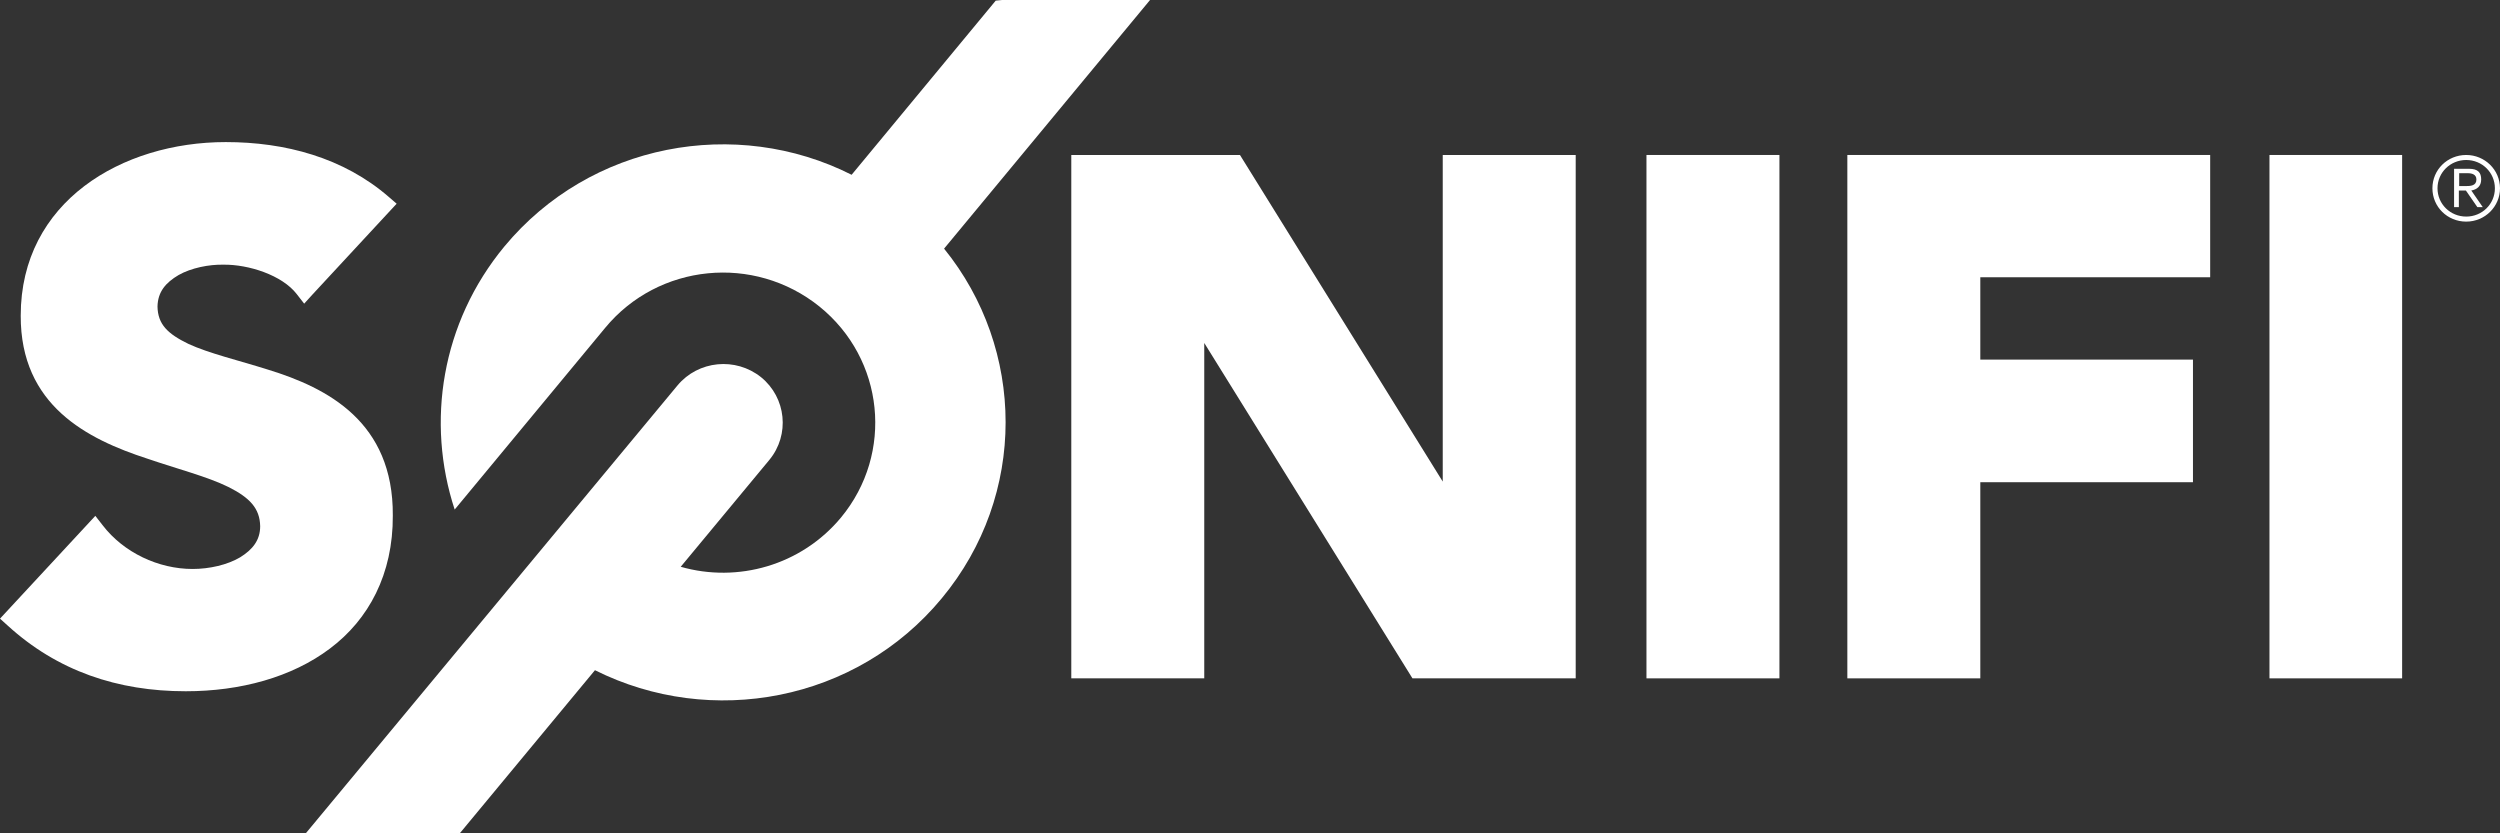
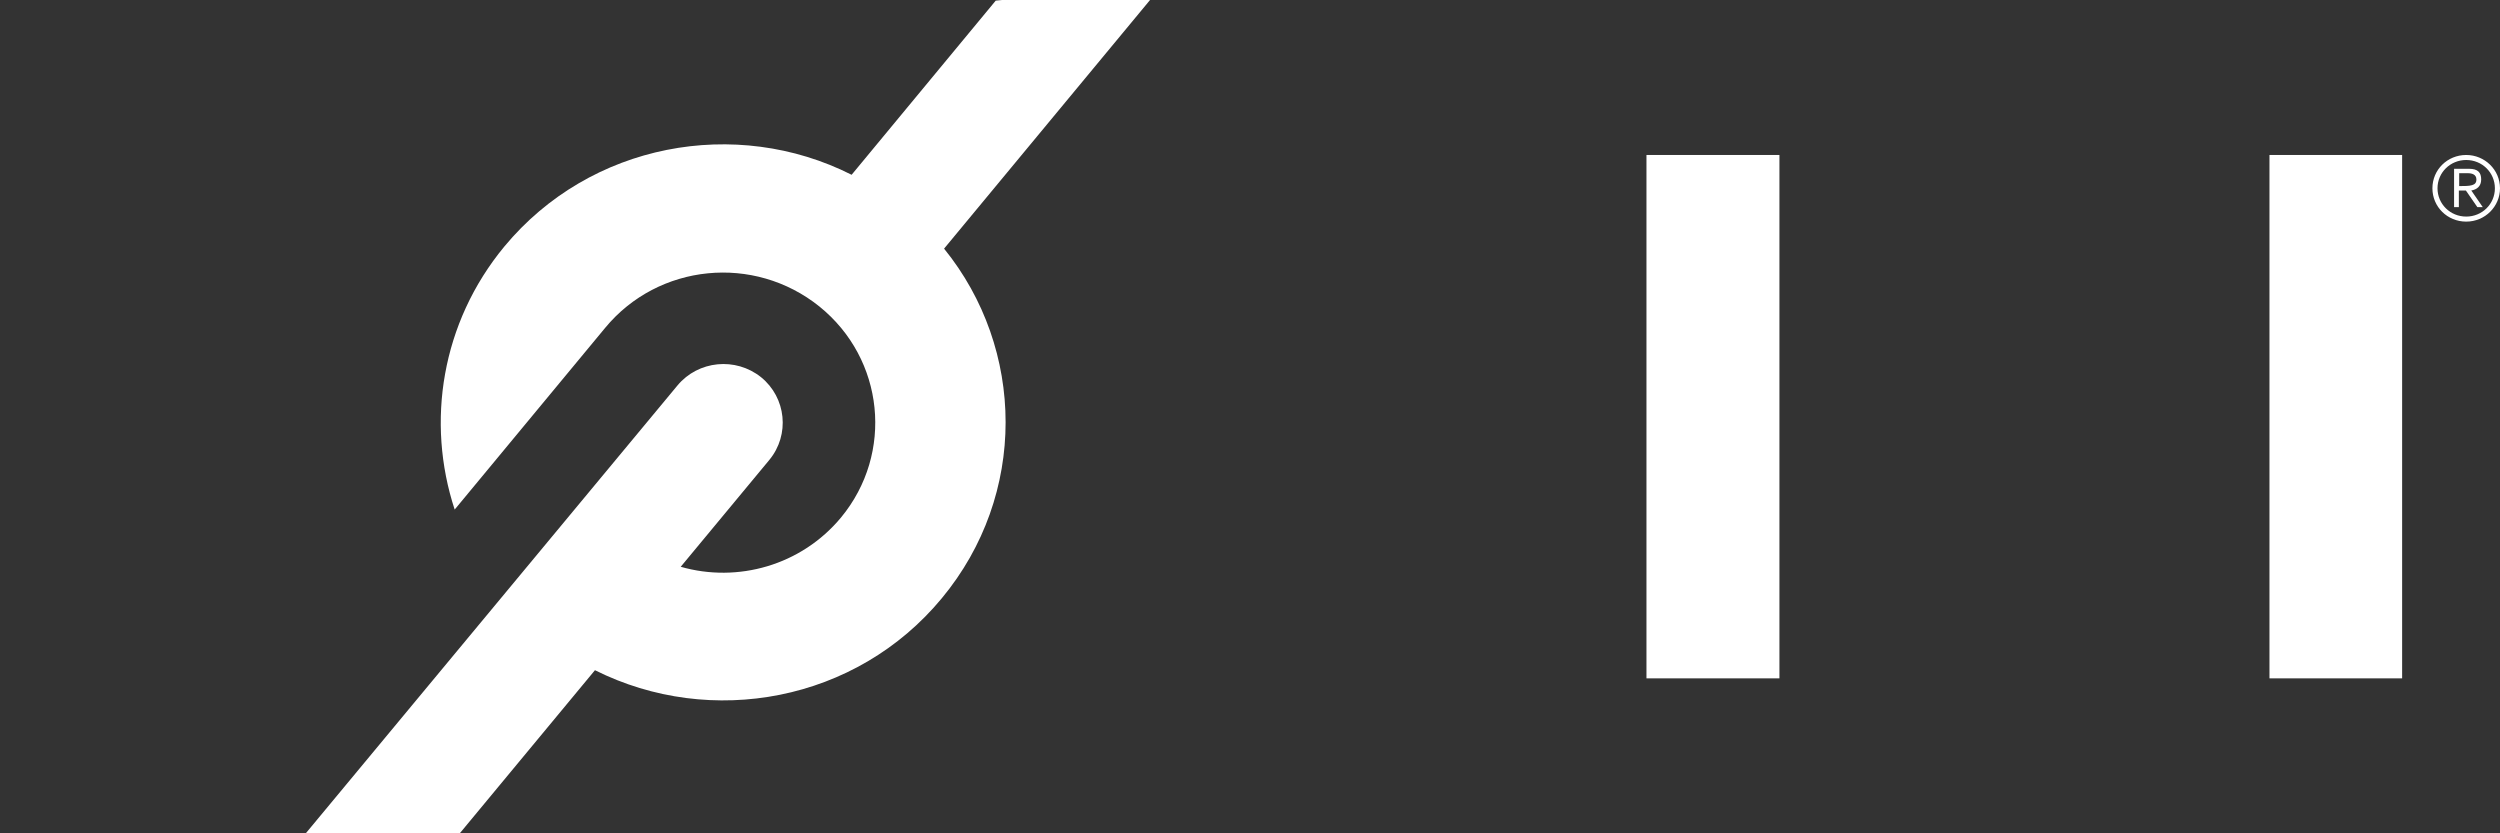
<svg xmlns="http://www.w3.org/2000/svg" width="114px" height="38px" viewBox="0 0 114 38" version="1.1">
  <rect x="0" y="0" width="114" height="38" fill="#333333" stroke="none" />
  <title>logo</title>
  <desc>Created with Sketch.</desc>
  <g id="Page-1" stroke="none" stroke-width="1" fill="none" fill-rule="evenodd">
    <g id="logo" fill="#FFFFFF" fill-rule="nonzero">
      <path d="M52.442,0 L45.696,0 L45.405,0.029 L38.834,7.97 C33.556,5.304 26.912,6.522 23.001,11.238 C20.122,14.721 19.424,19.251 20.733,23.236 L27.595,14.951 C30.023,12.012 34.385,11.582 37.365,13.976 C40.331,16.37 40.767,20.67 38.354,23.594 C36.536,25.787 33.629,26.59 31.041,25.845 L35.083,20.971 C36.028,19.824 35.853,18.133 34.705,17.201 C33.541,16.269 31.84,16.441 30.895,17.574 L13.943,38 L20.965,38 L27.13,30.561 C32.422,33.212 39.052,31.994 42.948,27.278 C46.859,22.562 46.757,15.911 43.05,11.338 L52.442,0 Z" id="Path" />
-       <polygon id="Path" points="65.789 21.96 56.542 7.067 48.851 7.067 48.851 30.933 54.914 30.933 54.914 15.639 64.408 30.933 71.852 30.933 71.852 7.067 65.789 7.067" />
      <polygon id="Path" points="81.142 7.067 75.079 7.067 75.079 30.933 81.142 30.933" />
-       <polygon id="Path" points="84.239 30.933 90.302 30.933 90.302 21.989 99.999 21.989 99.999 16.398 90.302 16.398 90.302 12.643 100.784 12.643 100.784 7.067 84.239 7.067" />
      <polygon id="Path" points="109.537 7.067 103.488 7.067 103.488 30.933 109.537 30.933" />
-       <path d="M8.142,12.543 C8.723,12.213 9.538,12.055 10.192,12.069 C11.326,12.055 12.867,12.543 13.536,13.417 L13.87,13.847 L14.248,13.431 L18.087,9.289 L17.738,8.988 C15.659,7.181 12.998,6.479 10.294,6.479 C5.568,6.479 0.945,9.188 0.945,14.392 C0.93,18.491 3.984,20.025 6.717,20.914 C8.098,21.387 9.45,21.731 10.41,22.204 C11.384,22.691 11.849,23.178 11.864,23.995 C11.864,24.626 11.529,25.056 10.948,25.415 C10.366,25.759 9.552,25.945 8.782,25.945 C7.226,25.945 5.641,25.2 4.682,23.953 L4.347,23.523 L0,28.21 L0.334,28.511 C2.617,30.604 5.379,31.521 8.462,31.521 L8.476,31.521 C10.948,31.521 13.303,30.89 15.048,29.572 C16.807,28.253 17.927,26.189 17.912,23.508 C17.941,19.237 14.931,17.689 12.227,16.857 C10.861,16.427 9.523,16.112 8.593,15.682 C7.647,15.223 7.197,14.793 7.182,13.976 C7.197,13.302 7.56,12.886 8.142,12.543 Z" id="Path" />
-       <path d="M112.459,7.067 C113.302,7.067 114,7.74 114,8.586 C114,9.418 113.317,10.106 112.459,10.106 C111.601,10.106 110.918,9.432 110.918,8.586 C110.918,7.74 111.601,7.067 112.459,7.067 Z M112.459,9.876 C113.186,9.876 113.767,9.303 113.767,8.586 C113.767,7.869 113.186,7.296 112.459,7.296 C111.732,7.296 111.15,7.869 111.15,8.586 C111.15,9.303 111.732,9.876 112.459,9.876 Z M112.124,9.446 L111.906,9.446 L111.906,7.697 L112.59,7.697 C112.997,7.697 113.142,7.869 113.142,8.185 C113.142,8.5 112.939,8.644 112.691,8.687 L113.215,9.446 L112.968,9.446 L112.444,8.687 L112.124,8.687 L112.124,9.446 Z M112.124,8.486 L112.415,8.486 C112.662,8.486 112.924,8.472 112.924,8.185 C112.924,7.955 112.721,7.898 112.532,7.898 L112.139,7.898 L112.139,8.486 L112.124,8.486 Z" id="Shape" />
+       <path d="M112.459,7.067 C113.302,7.067 114,7.74 114,8.586 C114,9.418 113.317,10.106 112.459,10.106 C111.601,10.106 110.918,9.432 110.918,8.586 C110.918,7.74 111.601,7.067 112.459,7.067 Z M112.459,9.876 C113.186,9.876 113.767,9.303 113.767,8.586 C113.767,7.869 113.186,7.296 112.459,7.296 C111.732,7.296 111.15,7.869 111.15,8.586 C111.15,9.303 111.732,9.876 112.459,9.876 Z M112.124,9.446 L111.906,9.446 L111.906,7.697 L112.59,7.697 C112.997,7.697 113.142,7.869 113.142,8.185 C113.142,8.5 112.939,8.644 112.691,8.687 L113.215,9.446 L112.968,9.446 L112.444,8.687 L112.124,8.687 L112.124,9.446 Z M112.124,8.486 C112.662,8.486 112.924,8.472 112.924,8.185 C112.924,7.955 112.721,7.898 112.532,7.898 L112.139,7.898 L112.139,8.486 L112.124,8.486 Z" id="Shape" />
    </g>
  </g>
</svg>